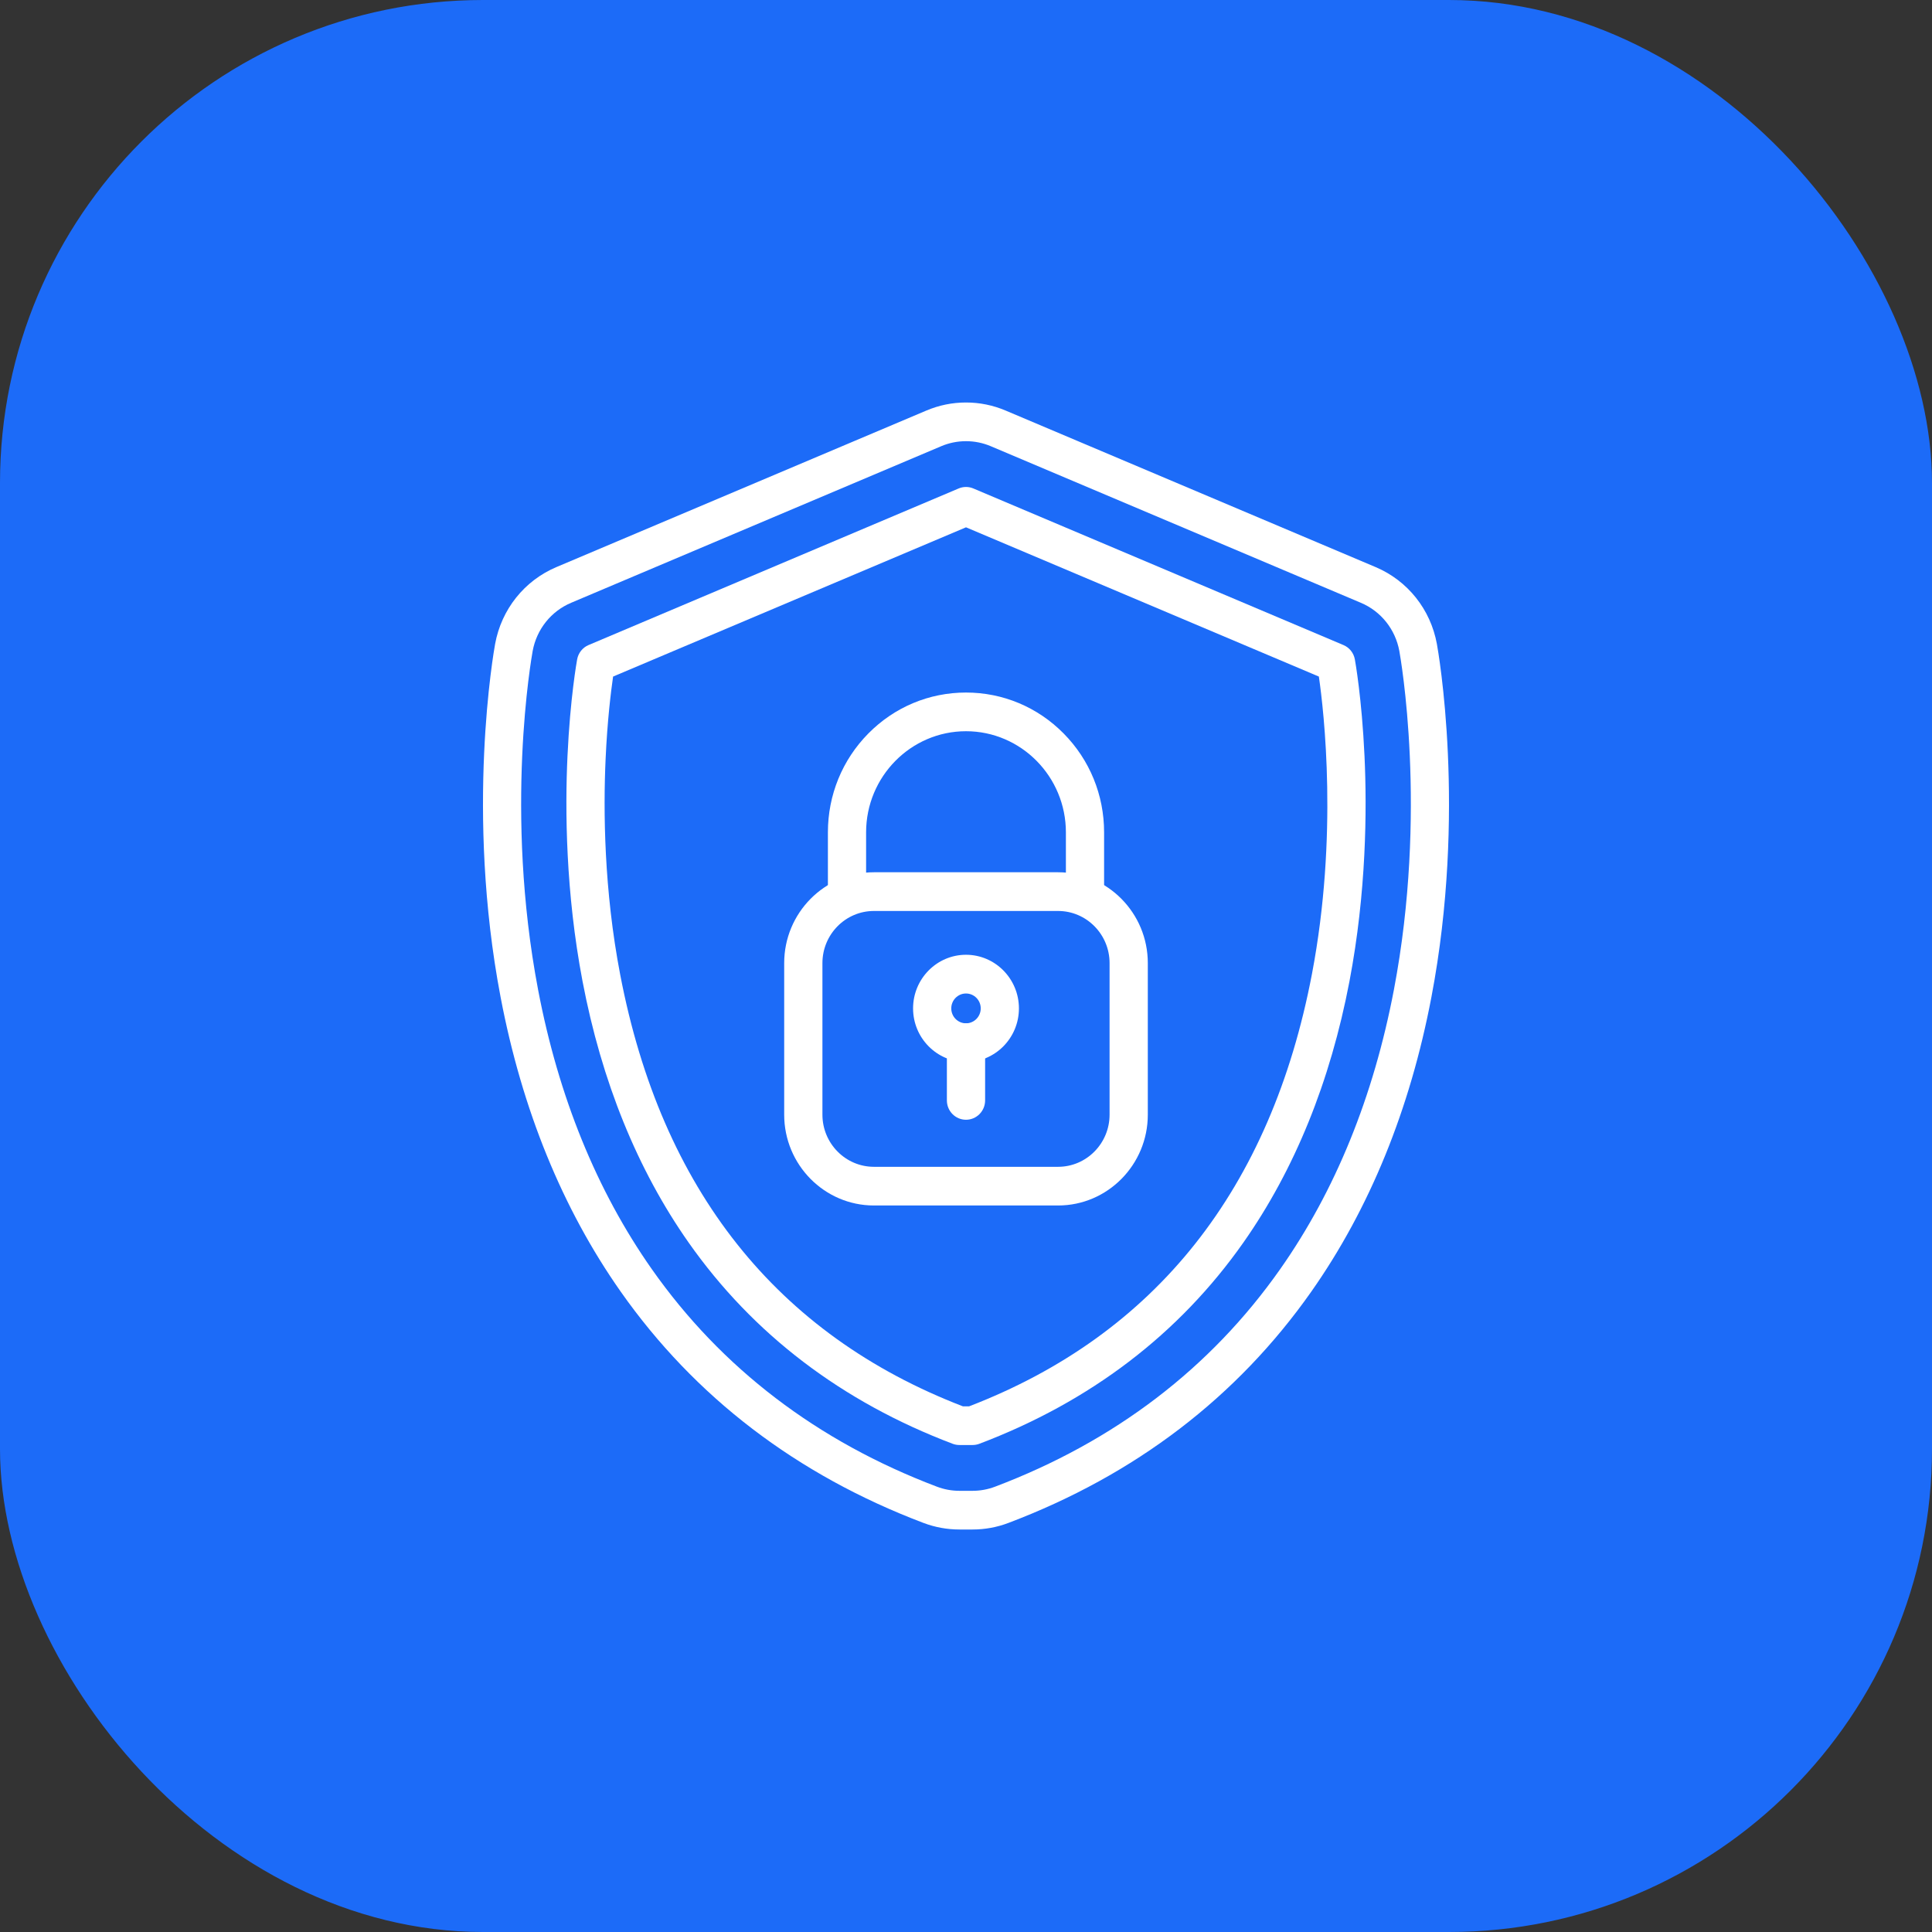
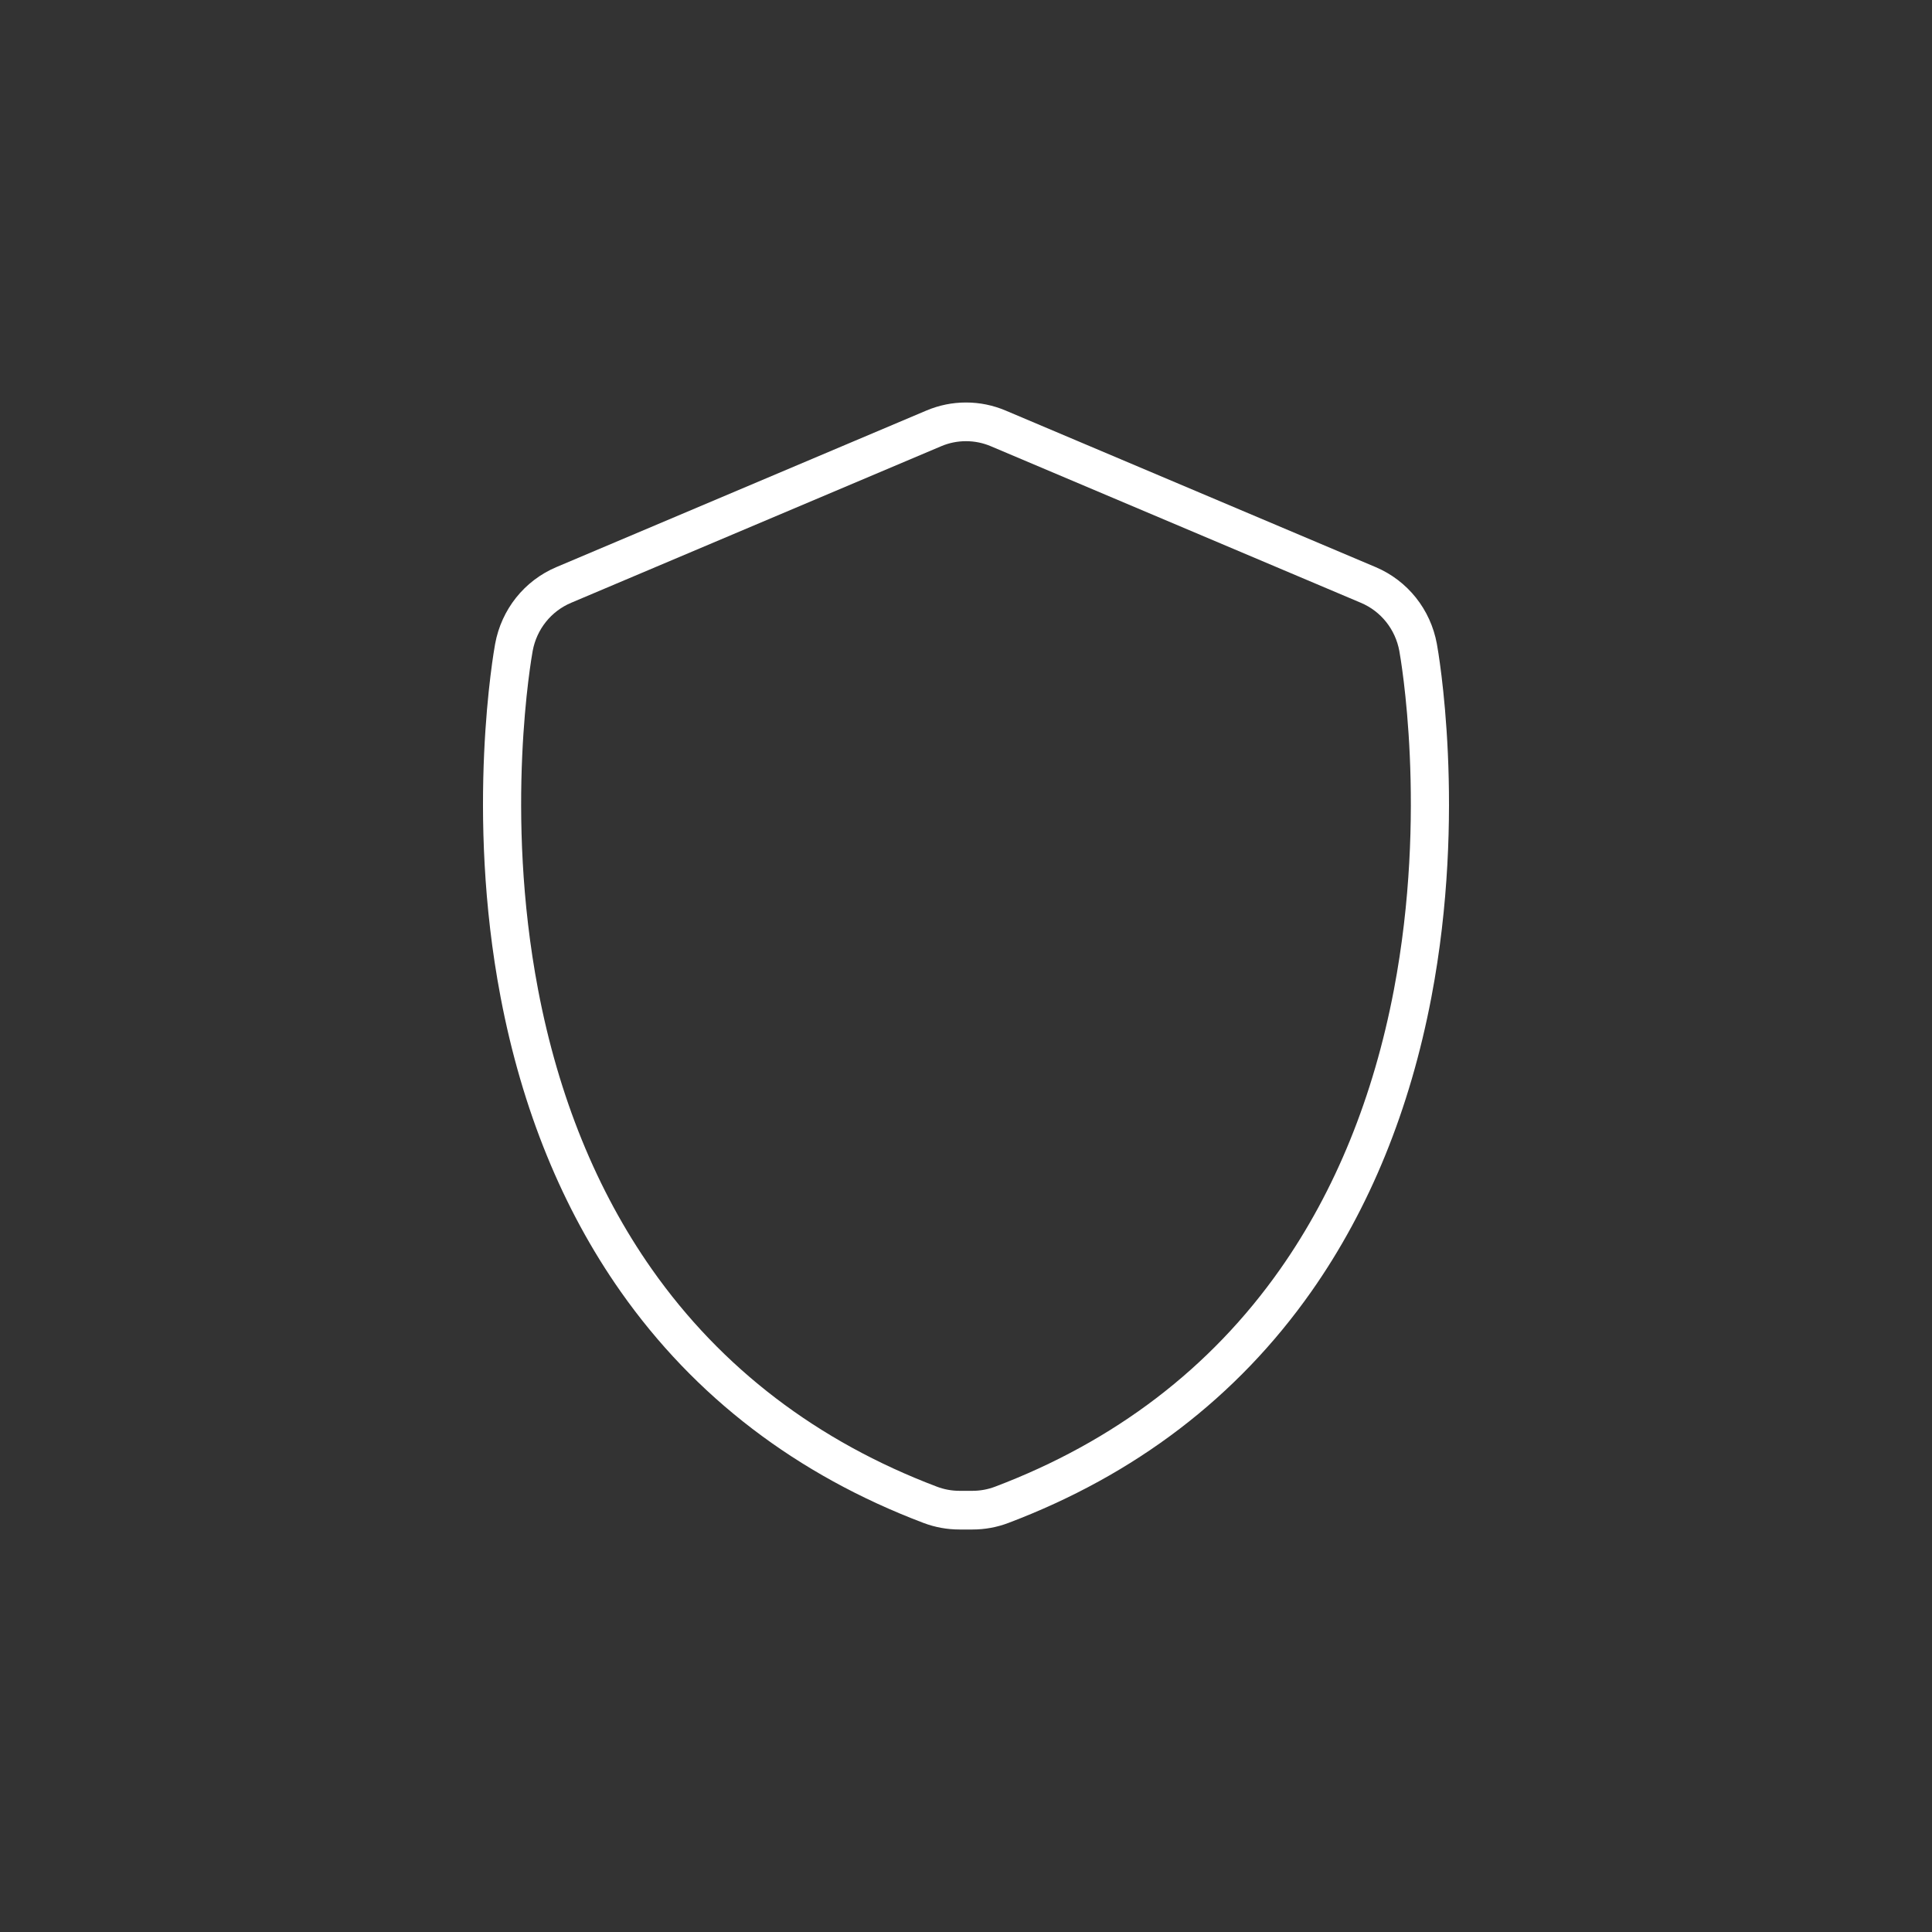
<svg xmlns="http://www.w3.org/2000/svg" width="48" height="48" viewBox="0 0 48 48" fill="none">
  <rect x="0" y="0" width="48" height="48" fill="#333333" stroke="none" />
-   <rect width="48" height="48" rx="12" fill="#1C6BF8" />
  <path d="M24.163 38H23.837C23.531 38 23.23 37.945 22.944 37.837C19.793 36.643 17.262 34.709 15.419 32.087C13.973 30.029 12.969 27.568 12.437 24.773C11.559 20.163 12.27 16.167 12.301 15.999C12.458 15.14 13.027 14.426 13.824 14.089L23.018 10.199C23.331 10.067 23.661 10 24 10C24.339 10 24.669 10.067 24.982 10.199L34.176 14.089C34.973 14.426 35.542 15.14 35.699 15.999C35.73 16.167 36.441 20.164 35.563 24.773C35.031 27.568 34.027 30.029 32.581 32.087C30.738 34.709 28.207 36.643 25.056 37.836C24.77 37.945 24.469 38 24.163 38ZM24 10.961C23.787 10.961 23.58 11.003 23.384 11.086L14.19 14.976C13.69 15.187 13.333 15.635 13.234 16.174C13.205 16.335 12.525 20.157 13.369 24.591C13.876 27.25 14.826 29.584 16.193 31.53C17.923 33.992 20.307 35.811 23.277 36.936C23.456 37.004 23.645 37.039 23.837 37.039H24.163C24.355 37.039 24.544 37.004 24.723 36.936C27.693 35.811 30.077 33.992 31.807 31.53C33.175 29.584 34.124 27.25 34.631 24.591C35.475 20.158 34.795 16.335 34.766 16.174C34.667 15.635 34.31 15.187 33.81 14.976L24.616 11.086C24.42 11.003 24.213 10.961 24 10.961Z" fill="white" />
-   <path d="M24.163 35.901H23.837C23.78 35.901 23.723 35.891 23.67 35.871C20.914 34.827 18.706 33.144 17.108 30.87C15.835 29.058 14.948 26.873 14.472 24.375C14.052 22.167 14.037 20.117 14.099 18.785C14.166 17.338 14.332 16.42 14.339 16.382C14.368 16.222 14.475 16.088 14.623 16.026L23.817 12.136C23.934 12.086 24.066 12.086 24.183 12.136L33.377 16.026C33.525 16.088 33.632 16.222 33.661 16.382C33.668 16.42 33.834 17.338 33.901 18.785C33.963 20.117 33.948 22.167 33.528 24.375C33.052 26.873 32.165 29.058 30.892 30.87C29.294 33.144 27.086 34.827 24.33 35.871C24.277 35.891 24.22 35.901 24.163 35.901ZM23.923 34.94H24.077C28.712 33.156 31.577 29.54 32.596 24.194C33.248 20.765 32.895 17.692 32.767 16.809L24 13.101L15.232 16.809C15.18 17.171 15.089 17.898 15.046 18.859C14.988 20.139 15.004 22.108 15.41 24.222C16.433 29.553 19.297 33.159 23.923 34.94Z" fill="white" />
-   <path d="M26.288 29.95H21.712C20.483 29.95 19.483 28.938 19.483 27.694V23.928C19.483 22.684 20.483 21.671 21.712 21.671H26.288C27.517 21.671 28.517 22.684 28.517 23.928V27.694C28.517 28.938 27.517 29.95 26.288 29.95ZM21.712 22.633C21.007 22.633 20.433 23.214 20.433 23.928V27.694C20.433 28.408 21.007 28.989 21.712 28.989H26.288C26.993 28.989 27.567 28.408 27.567 27.694V23.928C27.567 23.214 26.993 22.633 26.288 22.633H21.712ZM24 26.385C23.275 26.385 22.685 25.788 22.685 25.053C22.685 24.319 23.275 23.721 24 23.721C24.725 23.721 25.315 24.319 25.315 25.053C25.315 25.788 24.725 26.385 24 26.385ZM24 24.683C23.798 24.683 23.634 24.849 23.634 25.053C23.634 25.258 23.798 25.424 24 25.424C24.202 25.424 24.366 25.258 24.366 25.053C24.366 24.849 24.202 24.683 24 24.683Z" fill="white" />
-   <path d="M26.956 22.633C26.694 22.633 26.482 22.418 26.482 22.152V20.68C26.482 19.294 25.368 18.167 24 18.167C22.632 18.167 21.518 19.294 21.518 20.68V22.152C21.518 22.418 21.306 22.633 21.044 22.633C20.782 22.633 20.569 22.418 20.569 22.152V20.68C20.569 19.752 20.926 18.879 21.574 18.223C22.222 17.567 23.084 17.206 24 17.206C24.916 17.206 25.778 17.567 26.426 18.223C27.074 18.879 27.431 19.752 27.431 20.68V22.152C27.431 22.418 27.218 22.633 26.956 22.633Z" fill="white" />
-   <path d="M24 27.82C23.738 27.82 23.525 27.605 23.525 27.339V25.905C23.525 25.639 23.738 25.424 24 25.424C24.262 25.424 24.475 25.639 24.475 25.905V27.339C24.475 27.605 24.262 27.82 24 27.82Z" fill="white" />
</svg>